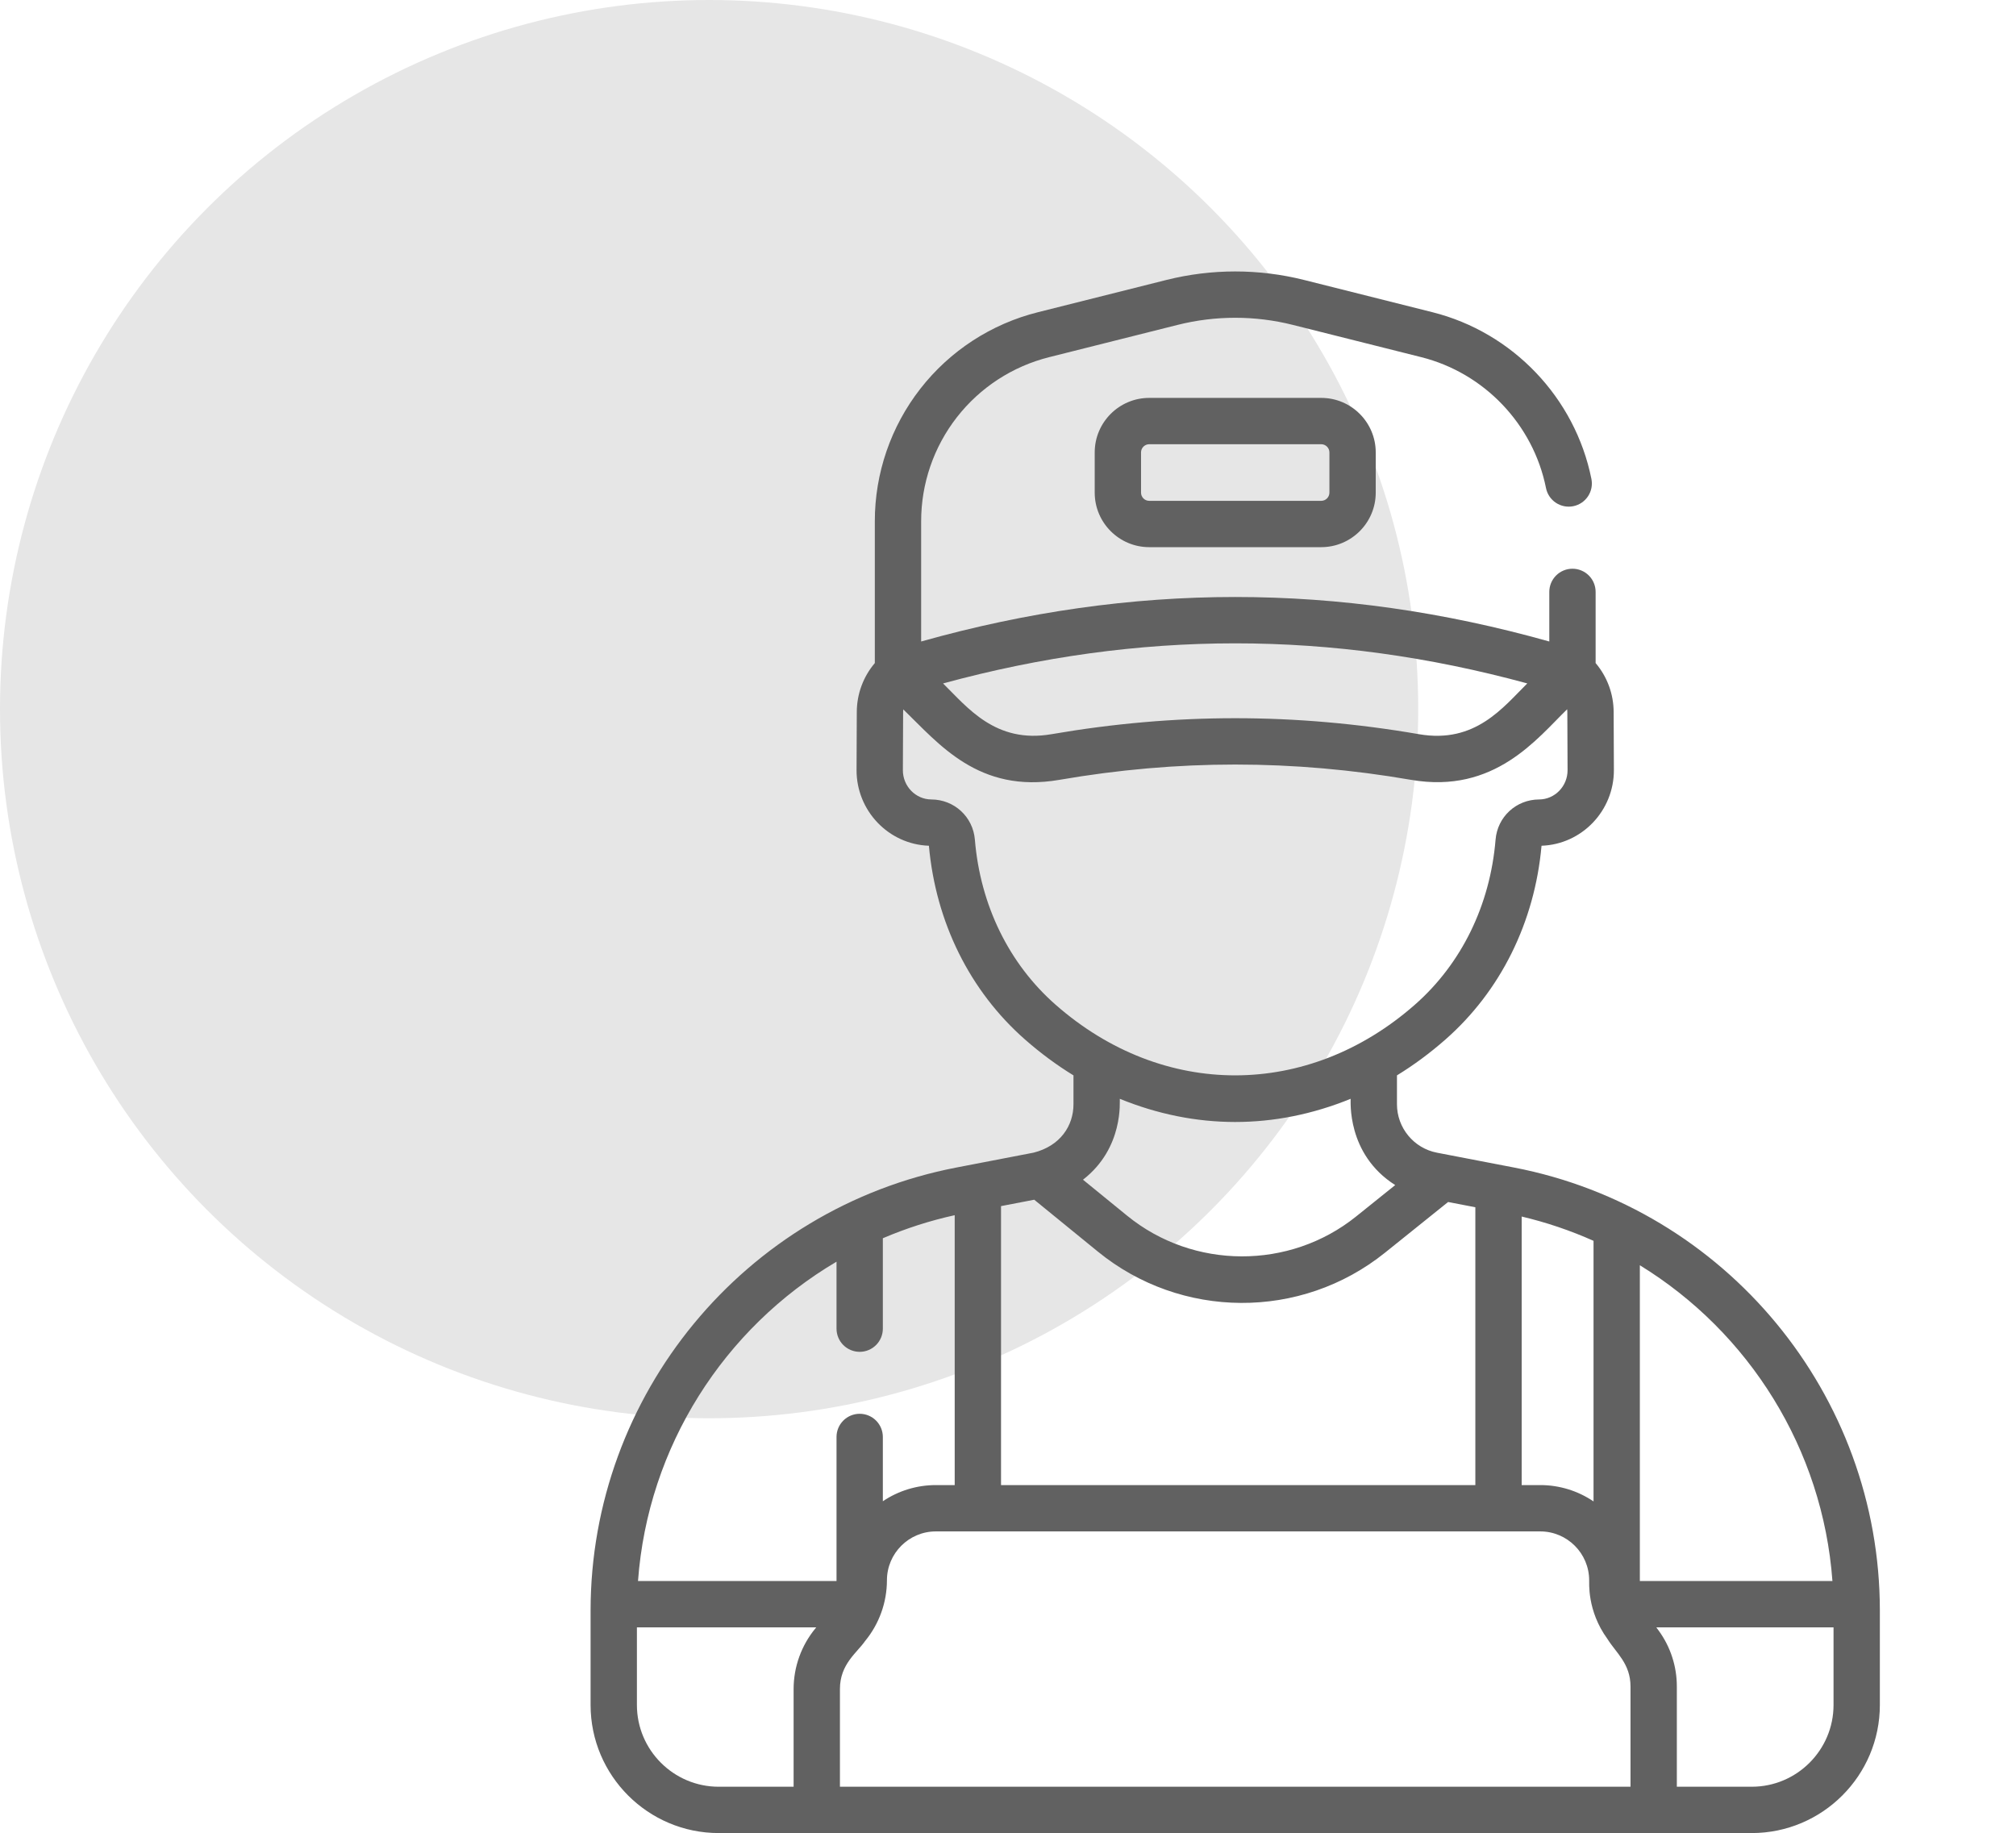
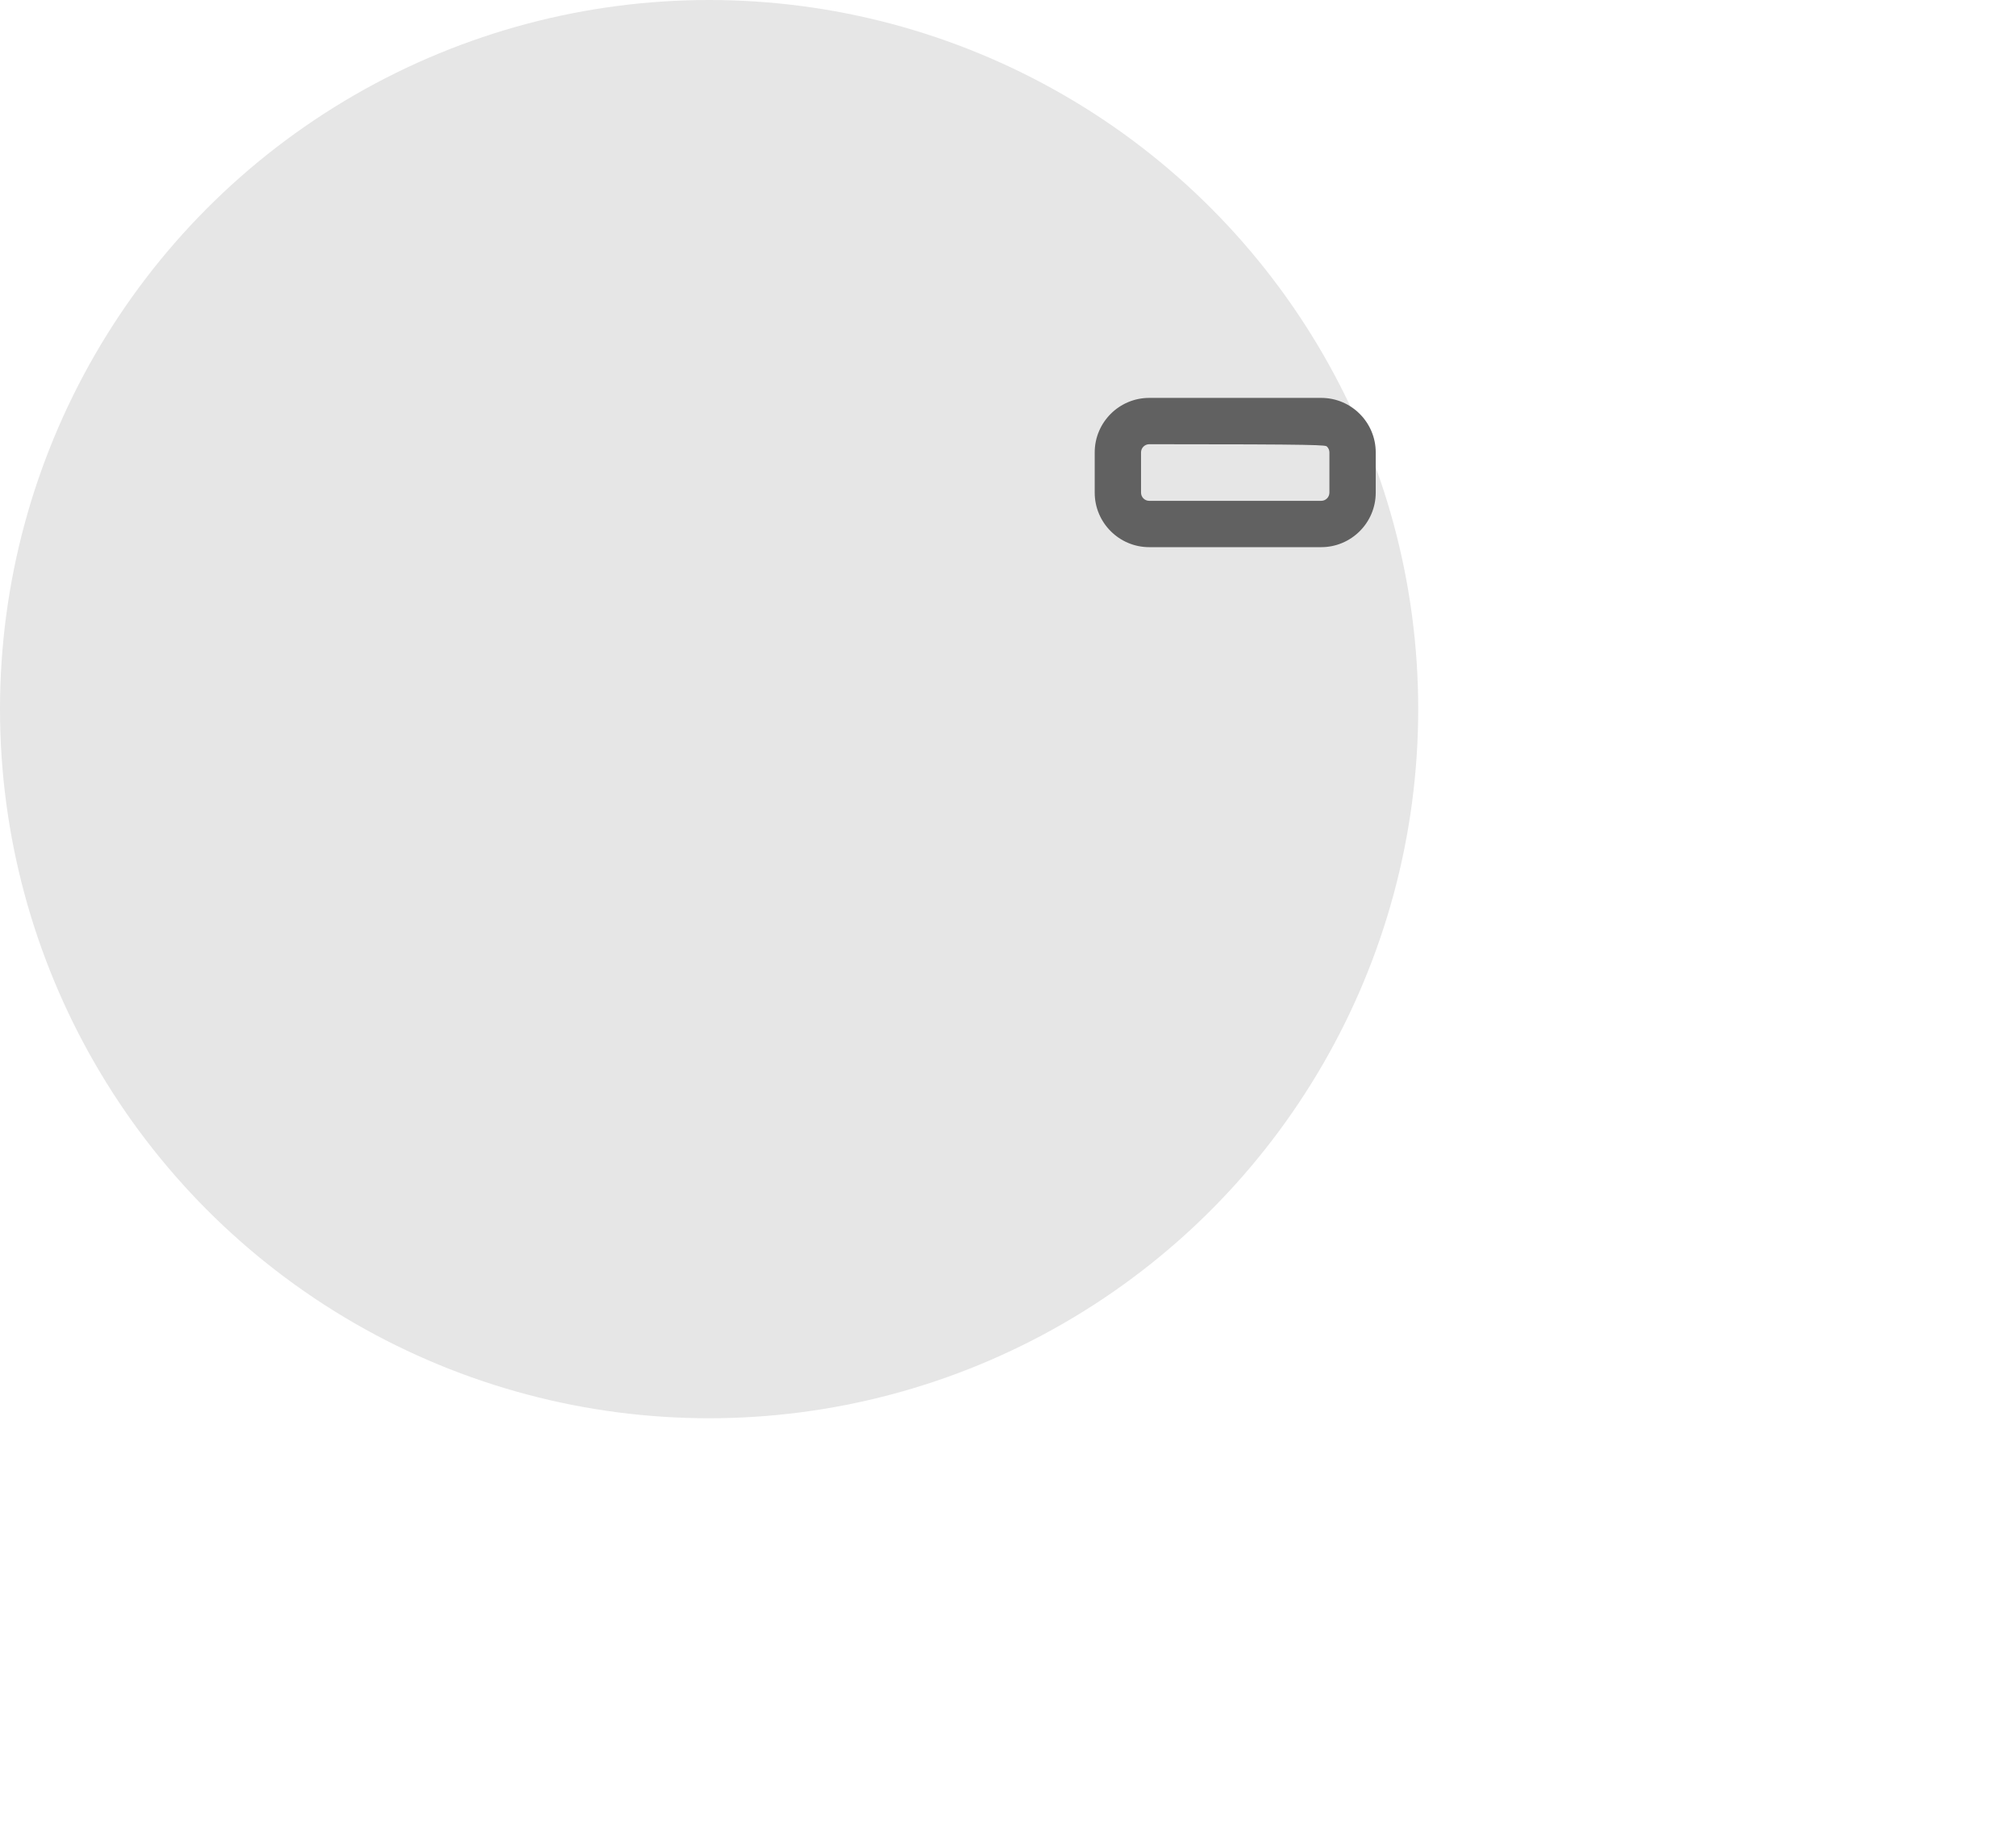
<svg xmlns="http://www.w3.org/2000/svg" width="661" height="601" viewBox="0 0 661 601" fill="none">
  <circle cx="232.5" cy="232.5" r="232.5" fill="#E6E6E6" />
  <g clip-path="url(#clip0_2442_54)">
-     <path d="M496.349 382.779L471.152 377.93C463.55 376.467 458.032 369.787 458.032 362.046V352.581C463.537 349.208 468.844 345.288 473.938 340.811C492.014 324.922 503.18 302.388 505.435 277.292C518.638 276.838 529.213 265.836 529.157 252.425L529.078 233.384C529.052 227.525 526.959 221.863 523.167 217.397V194.06C523.167 192.046 522.367 190.114 520.942 188.69C519.518 187.266 517.587 186.466 515.573 186.466C513.559 186.466 511.627 187.266 510.203 188.69C508.779 190.114 507.979 192.046 507.979 194.06V210.325C438.788 190.873 371.206 190.872 302.023 210.325V170.947C302.011 158.572 306.139 146.548 313.749 136.79C321.359 127.032 332.015 120.099 344.02 117.096L386.18 106.506C398.536 103.414 411.464 103.414 423.821 106.506L465.981 117.096C486.652 122.288 502.712 139.134 506.896 160.013C507.291 161.988 508.455 163.724 510.132 164.841C510.962 165.394 511.892 165.778 512.871 165.971C513.849 166.164 514.856 166.163 515.834 165.967C516.812 165.771 517.741 165.384 518.57 164.829C519.398 164.274 520.109 163.561 520.662 162.731C521.215 161.901 521.599 160.97 521.792 159.992C521.985 159.013 521.984 158.007 521.788 157.029C516.458 130.434 496.005 108.978 469.681 102.366L427.521 91.776C412.735 88.075 397.265 88.075 382.479 91.776L340.319 102.366C325.03 106.19 311.459 115.019 301.767 127.447C292.075 139.874 286.818 155.187 286.834 170.947V217.398C283.041 221.864 280.948 227.526 280.923 233.385L280.844 252.426C280.788 265.836 291.363 276.838 304.566 277.293C306.821 302.39 317.987 324.923 336.063 340.812C341.156 345.289 346.464 349.208 351.969 352.582V362.047C351.969 369.12 347.626 375.707 338.919 377.911L313.653 382.781C243.935 396.198 193.639 457.481 193.639 528.094V558.999C193.639 582.159 212.481 601.002 235.642 601.002H574.36C597.52 601.002 616.363 582.16 616.363 558.999V528.094C616.363 457.204 565.8 396.145 496.349 382.779ZM498.921 398.863C507.007 400.772 514.896 403.439 522.482 406.829V492.268C517.327 488.77 511.24 486.904 505.011 486.911H498.922L498.921 398.863ZM500.762 224.071C492.922 231.792 483.784 243.921 465.253 240.72C444.98 237.224 424.993 235.476 405.001 235.476C385.014 235.476 365.023 237.224 344.754 240.719C326.359 243.894 317.138 231.859 309.209 224.079C373.522 206.551 436.441 206.548 500.762 224.071ZM346.092 329.403C330.804 315.965 321.41 296.746 319.639 275.285C319.022 267.811 312.89 262.15 305.376 262.118C300.202 262.096 296.011 257.776 296.033 252.488L296.112 233.447C296.113 233.157 296.135 232.87 296.162 232.584C307.799 243.844 320.854 260.254 347.334 255.687C386.14 248.995 423.867 248.995 462.671 255.688C490.123 260.421 504.095 241.972 513.838 232.544C513.867 232.843 513.889 233.144 513.89 233.447L513.969 252.488C513.991 257.776 509.8 262.095 504.627 262.118C497.113 262.15 490.981 267.811 490.364 275.286C488.593 296.746 479.199 315.966 463.911 329.404C428.937 360.145 381.419 360.457 346.092 329.403ZM457.456 388.547L444.623 398.857C422.813 416.379 391.243 416.266 369.559 398.586L355.087 386.787C368.598 376.311 367.043 360.783 367.158 360.266C391.894 370.337 417.81 370.458 442.844 360.266C442.932 360.612 441.343 378.335 457.456 388.547ZM328.214 395.444L339.1 393.349L359.961 410.358C387.178 432.549 426.466 432.928 454.135 410.697L474.796 394.099L483.732 395.819V486.912H328.214V395.444ZM267.388 533.856C262.751 539.461 260.212 546.506 260.207 553.78V585.812H235.642C220.857 585.812 208.828 573.783 208.828 558.998V533.559H267.634L267.388 533.856ZM274.277 518.37H209.189C212.416 474.302 237.393 435.429 274.276 413.667V435.628C274.276 437.642 275.076 439.573 276.5 440.998C277.924 442.422 279.856 443.222 281.87 443.222C283.884 443.222 285.815 442.422 287.239 440.998C288.664 439.573 289.464 437.642 289.464 435.628V405.979C297.064 402.729 304.952 400.199 313.025 398.422V486.912H306.846C300.653 486.905 294.6 488.75 289.464 492.21V471.13C289.464 469.116 288.664 467.184 287.239 465.76C285.815 464.336 283.884 463.536 281.87 463.536C279.856 463.536 277.924 464.336 276.5 465.76C275.076 467.184 274.276 469.116 274.276 471.13L274.277 518.37ZM534.608 585.812H275.394V553.78C275.394 545.584 281.012 541.869 283.624 538.065C288.252 532.455 290.79 525.413 290.805 518.141C290.805 509.296 298.001 502.1 306.846 502.1H505.009C513.854 502.1 521.05 509.296 521.05 518.141C521.135 518.711 520.246 528.031 527.041 537.355C529.893 541.949 534.606 545.446 534.606 552.96V585.812H534.608ZM537.67 518.37V414.837C573.485 436.805 597.643 475.081 600.813 518.37H537.67ZM601.174 558.997C601.174 573.782 589.145 585.811 574.36 585.811H549.796V552.96C549.809 546.347 547.71 539.903 543.805 534.567L543.07 533.559H601.174V558.997Z" fill="#616161" />
-     <path d="M376.808 130.457C366.95 130.457 358.93 138.477 358.93 148.335V161.519C358.93 171.377 366.95 179.397 376.808 179.397H433.194C443.052 179.397 451.072 171.377 451.072 161.519V148.335C451.072 138.477 443.052 130.457 433.194 130.457H376.808ZM435.884 148.335V161.519C435.883 162.232 435.599 162.916 435.095 163.42C434.591 163.925 433.907 164.208 433.194 164.209H376.808C376.095 164.208 375.411 163.925 374.906 163.42C374.402 162.916 374.118 162.232 374.118 161.519V148.335C374.118 147.622 374.402 146.938 374.906 146.434C375.411 145.929 376.095 145.646 376.808 145.645H433.194C433.907 145.646 434.591 145.929 435.095 146.434C435.599 146.938 435.883 147.622 435.884 148.335Z" fill="#616161" />
+     <path d="M376.808 130.457C366.95 130.457 358.93 138.477 358.93 148.335V161.519C358.93 171.377 366.95 179.397 376.808 179.397H433.194C443.052 179.397 451.072 171.377 451.072 161.519V148.335C451.072 138.477 443.052 130.457 433.194 130.457H376.808ZM435.884 148.335V161.519C435.883 162.232 435.599 162.916 435.095 163.42C434.591 163.925 433.907 164.208 433.194 164.209H376.808C376.095 164.208 375.411 163.925 374.906 163.42C374.402 162.916 374.118 162.232 374.118 161.519V148.335C374.118 147.622 374.402 146.938 374.906 146.434C375.411 145.929 376.095 145.646 376.808 145.645C433.907 145.646 434.591 145.929 435.095 146.434C435.599 146.938 435.883 147.622 435.884 148.335Z" fill="#616161" />
  </g>
  <defs>
    <clipPath id="clip0_2442_54">
      <rect width="512" height="512" fill="white" transform="translate(149 89)" />
    </clipPath>
  </defs>
</svg>